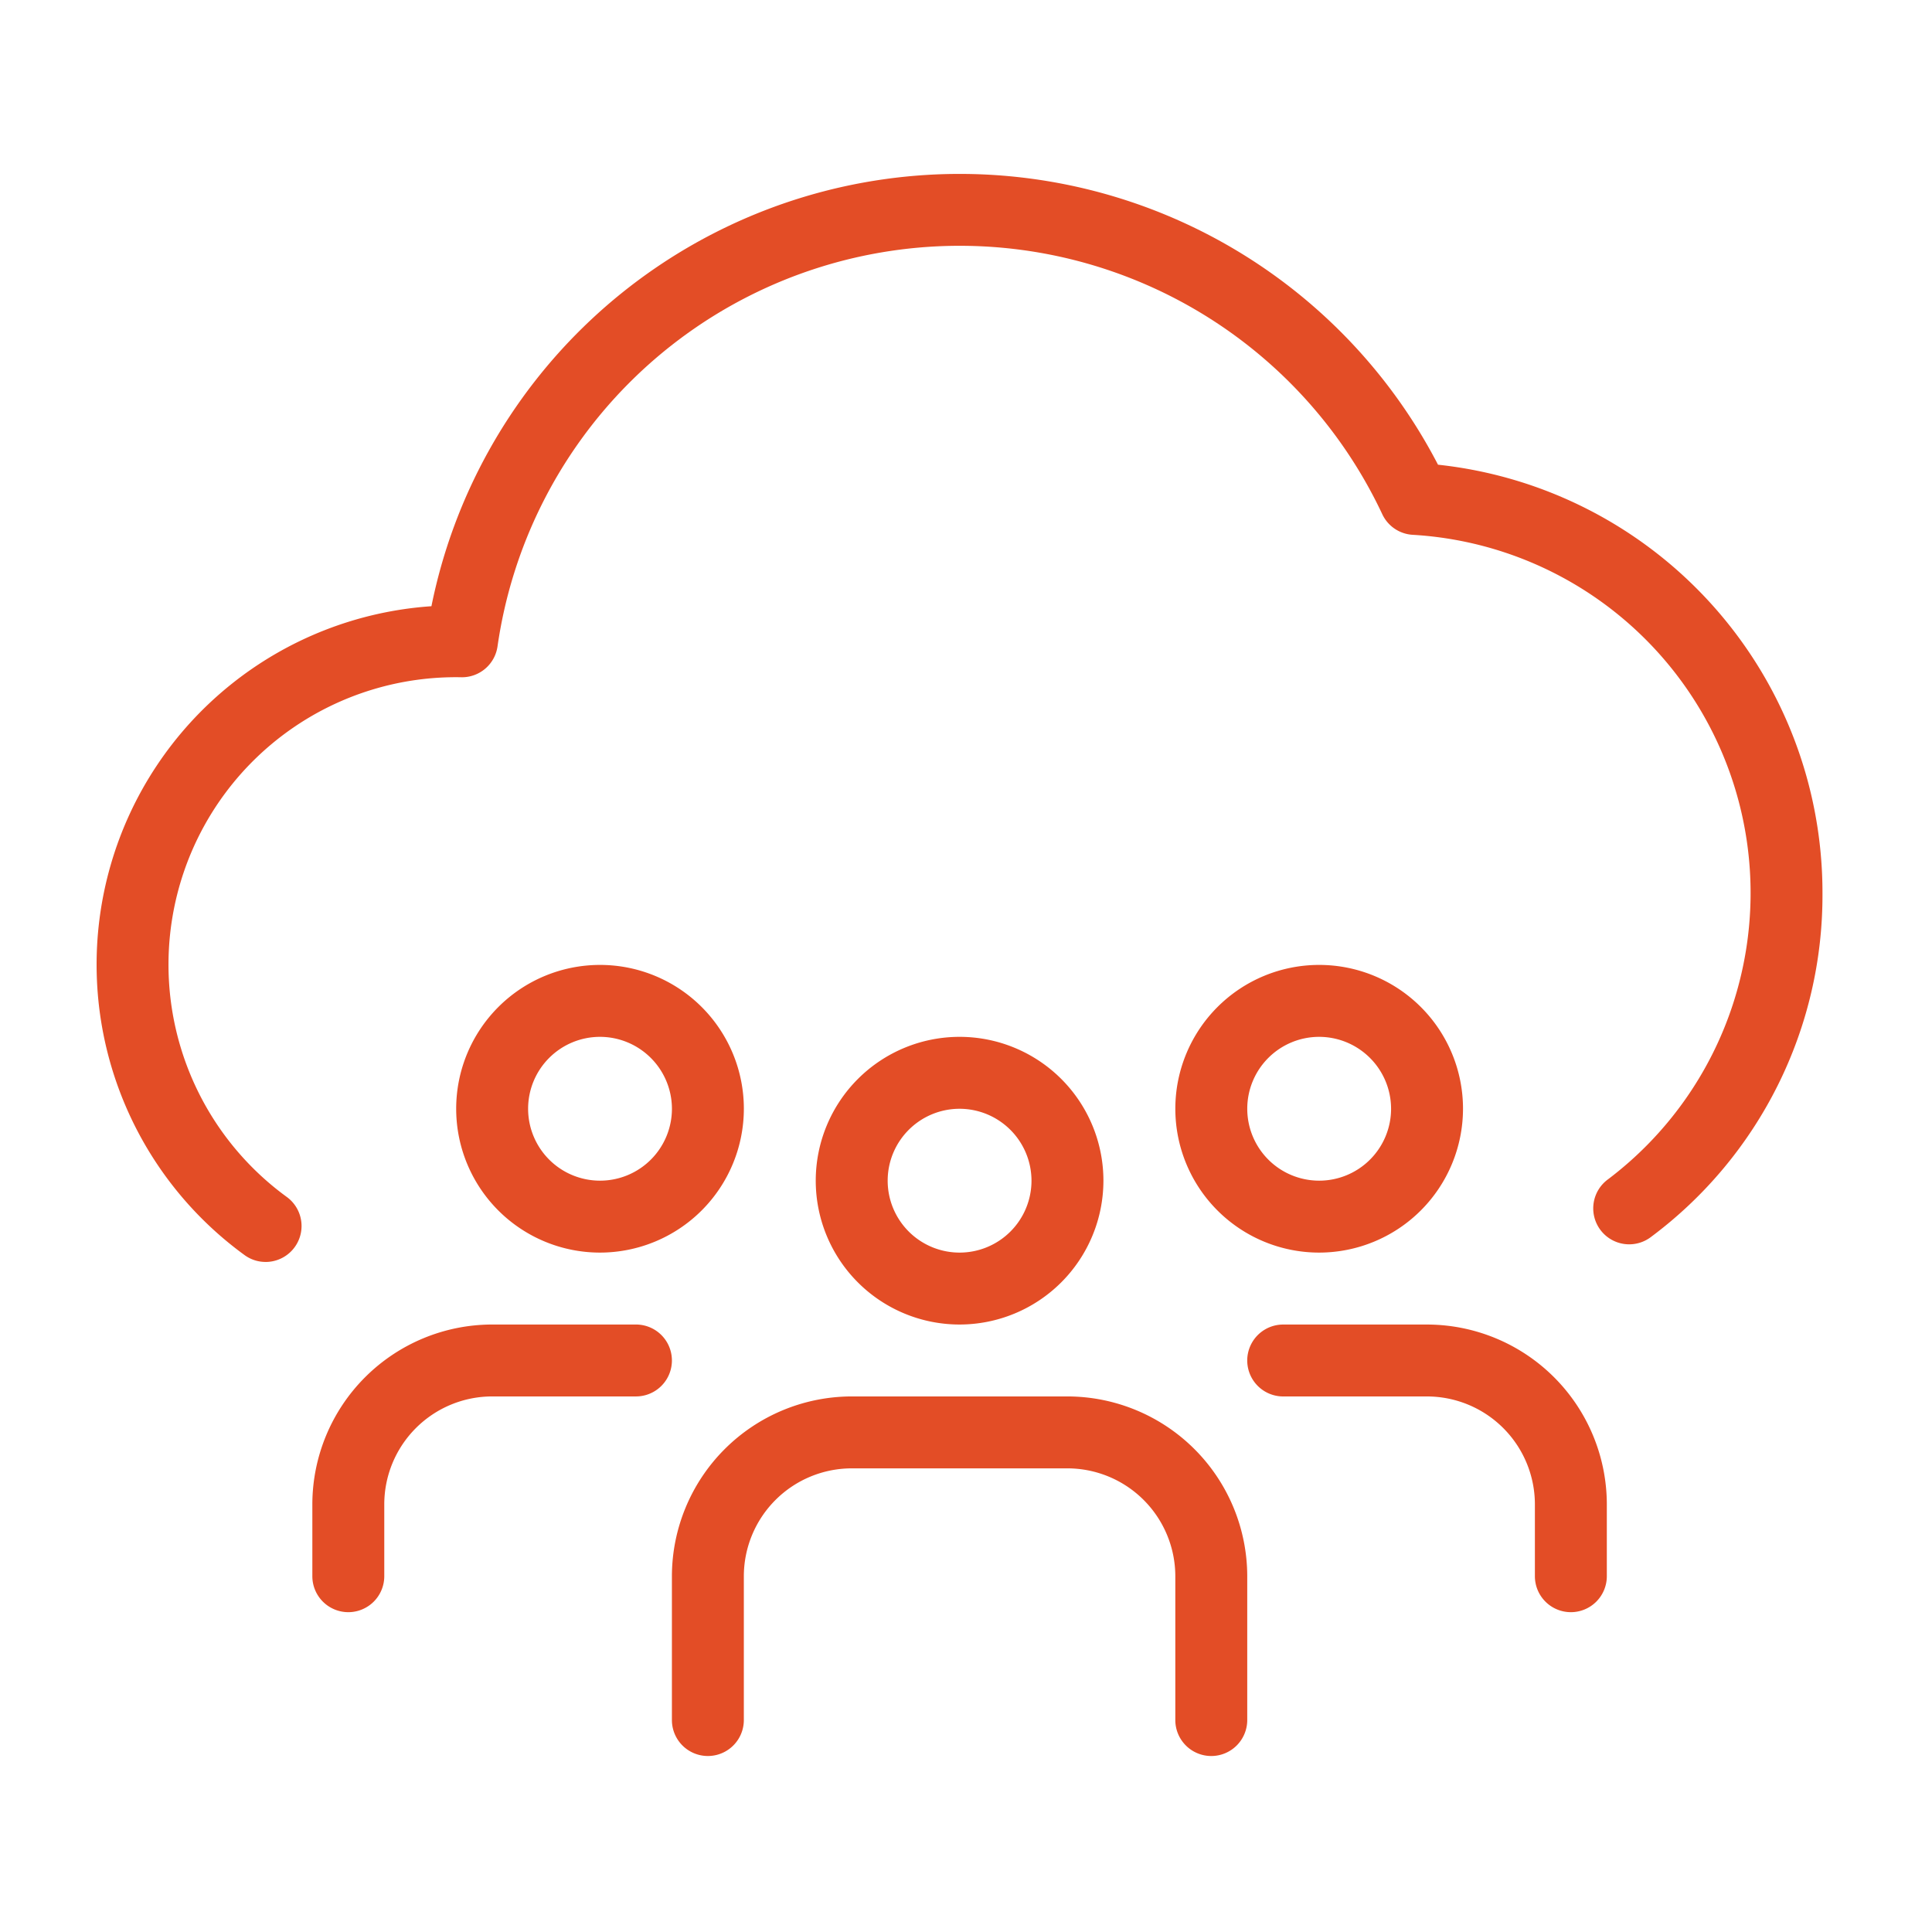
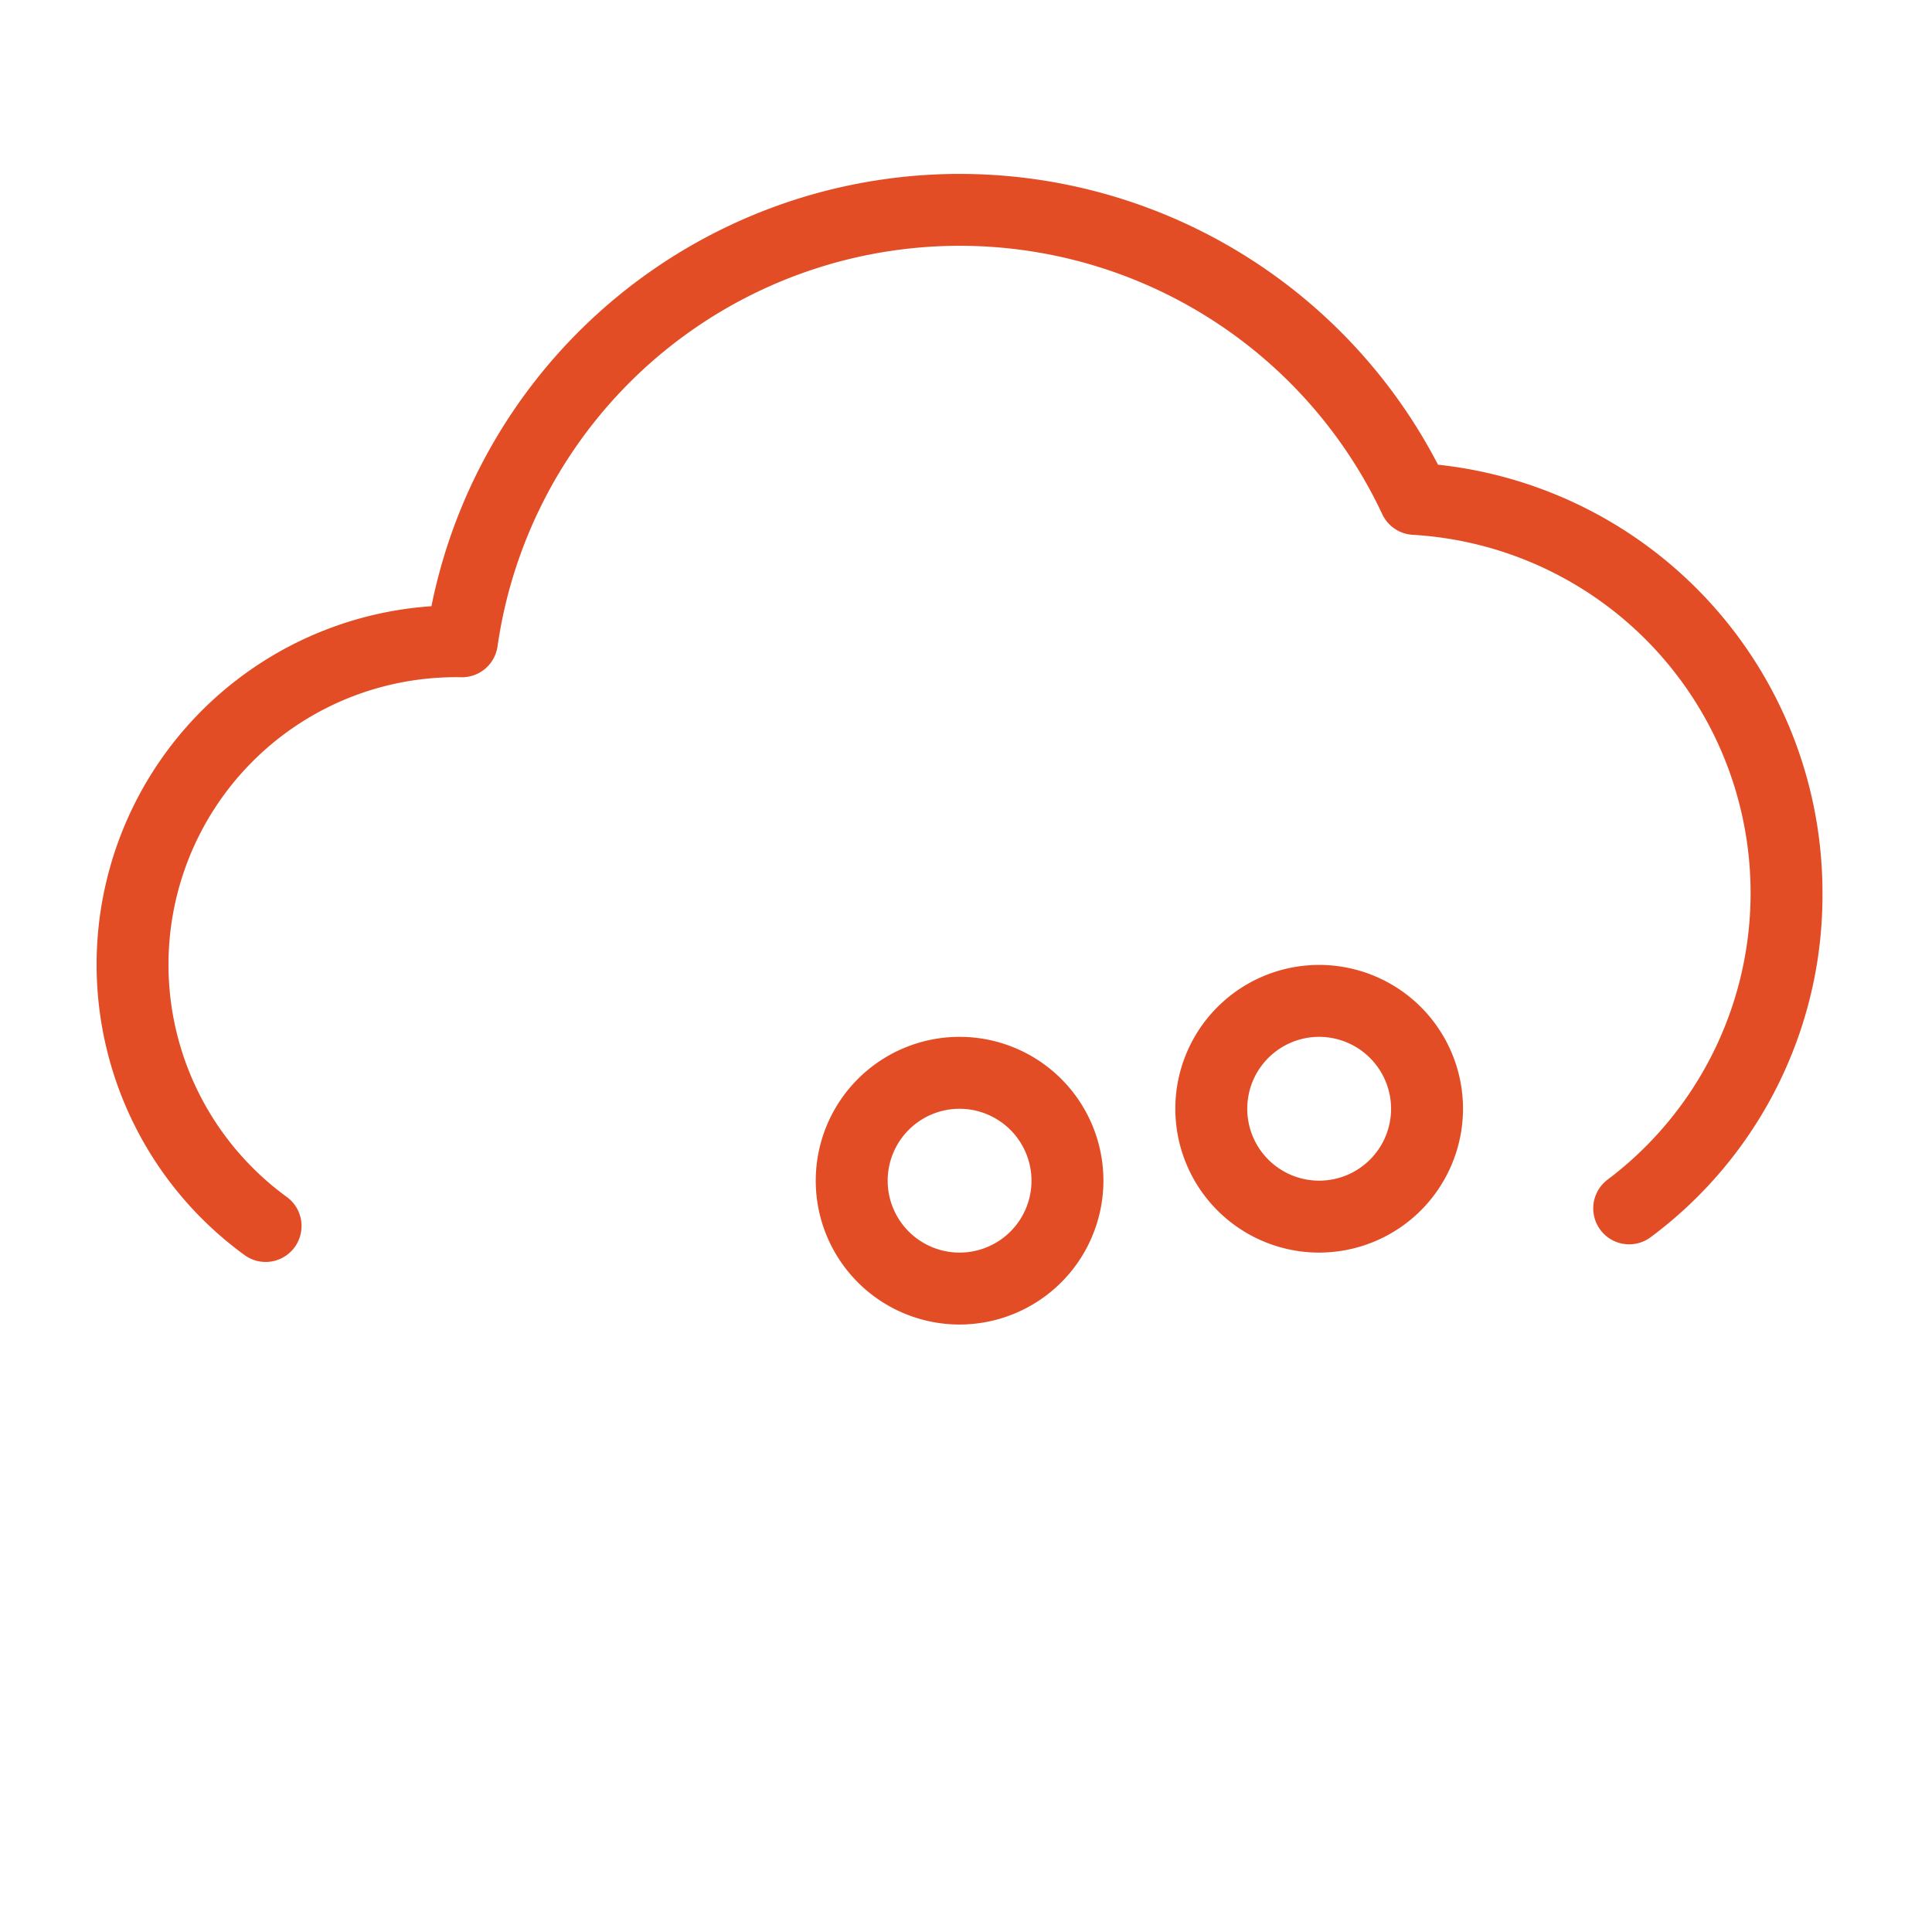
<svg xmlns="http://www.w3.org/2000/svg" width="100" height="100" viewBox="0 0 100 100">
  <defs>
    <style>.a,.b{fill:#e34d26;}.a{opacity:0;}</style>
  </defs>
  <g transform="translate(-616 -233)">
-     <rect class="a" width="100" height="100" transform="translate(616 233)" />
    <g transform="translate(621 241)">
      <path class="b" d="M17.445,27.889a7.445,7.445,0,1,1,7.445-7.445A7.452,7.452,0,0,1,17.445,27.889Zm0-11.167a3.722,3.722,0,1,0,3.722,3.722A3.728,3.728,0,0,0,17.445,16.722Z" transform="translate(27.223 32.668)" />
-       <path class="b" d="M35.917,36.612a1.862,1.862,0,0,1-1.861-1.861V27.306a5.59,5.59,0,0,0-5.583-5.583H17.306a5.59,5.59,0,0,0-5.583,5.583V34.75A1.861,1.861,0,1,1,8,34.75V27.306A9.319,9.319,0,0,1,17.306,18H28.473a9.319,9.319,0,0,1,9.306,9.306V34.75A1.862,1.862,0,0,1,35.917,36.612Z" transform="translate(21.778 46.279)" />
-       <path class="b" d="M12.445,26.889a7.445,7.445,0,1,1,7.445-7.445A7.452,7.452,0,0,1,12.445,26.889Zm0-11.167a3.722,3.722,0,1,0,3.722,3.722A3.728,3.728,0,0,0,12.445,15.722Z" transform="translate(13.612 29.945)" />
-       <path class="b" d="M4.861,31.889A1.862,1.862,0,0,1,3,30.028V26.306A9.319,9.319,0,0,1,12.306,17H19.75a1.861,1.861,0,1,1,0,3.722H12.306a5.59,5.59,0,0,0-5.583,5.583v3.722A1.862,1.862,0,0,1,4.861,31.889Z" transform="translate(8.167 43.557)" />
      <path class="b" d="M22.445,26.889a7.445,7.445,0,1,1,7.445-7.445A7.452,7.452,0,0,1,22.445,26.889Zm0-11.167a3.722,3.722,0,1,0,3.722,3.722A3.728,3.728,0,0,0,22.445,15.722Z" transform="translate(40.835 29.945)" />
-       <path class="b" d="M32.75,31.889a1.862,1.862,0,0,1-1.861-1.861V26.306a5.59,5.59,0,0,0-5.583-5.583H17.861a1.861,1.861,0,0,1,0-3.722h7.445a9.319,9.319,0,0,1,9.306,9.306v3.722A1.862,1.862,0,0,1,32.75,31.889Z" transform="translate(43.557 43.557)" />
      <path class="b" d="M8.747,57.318a1.84,1.84,0,0,1-1.087-.354,18.591,18.591,0,0,1,9.671-33.586,27.891,27.891,0,0,1,52.1-7.325,22.276,22.276,0,0,1,19.9,22.17,22.049,22.049,0,0,1-8.859,17.789,1.861,1.861,0,1,1-2.237-2.974A18.571,18.571,0,0,0,68.126,19.682a1.859,1.859,0,0,1-1.582-1.072,24.166,24.166,0,0,0-45.792,6.845,1.861,1.861,0,0,1-1.843,1.6A14.875,14.875,0,0,0,9.838,53.95a1.861,1.861,0,0,1-1.091,3.369Z" />
    </g>
  </g>
</svg>